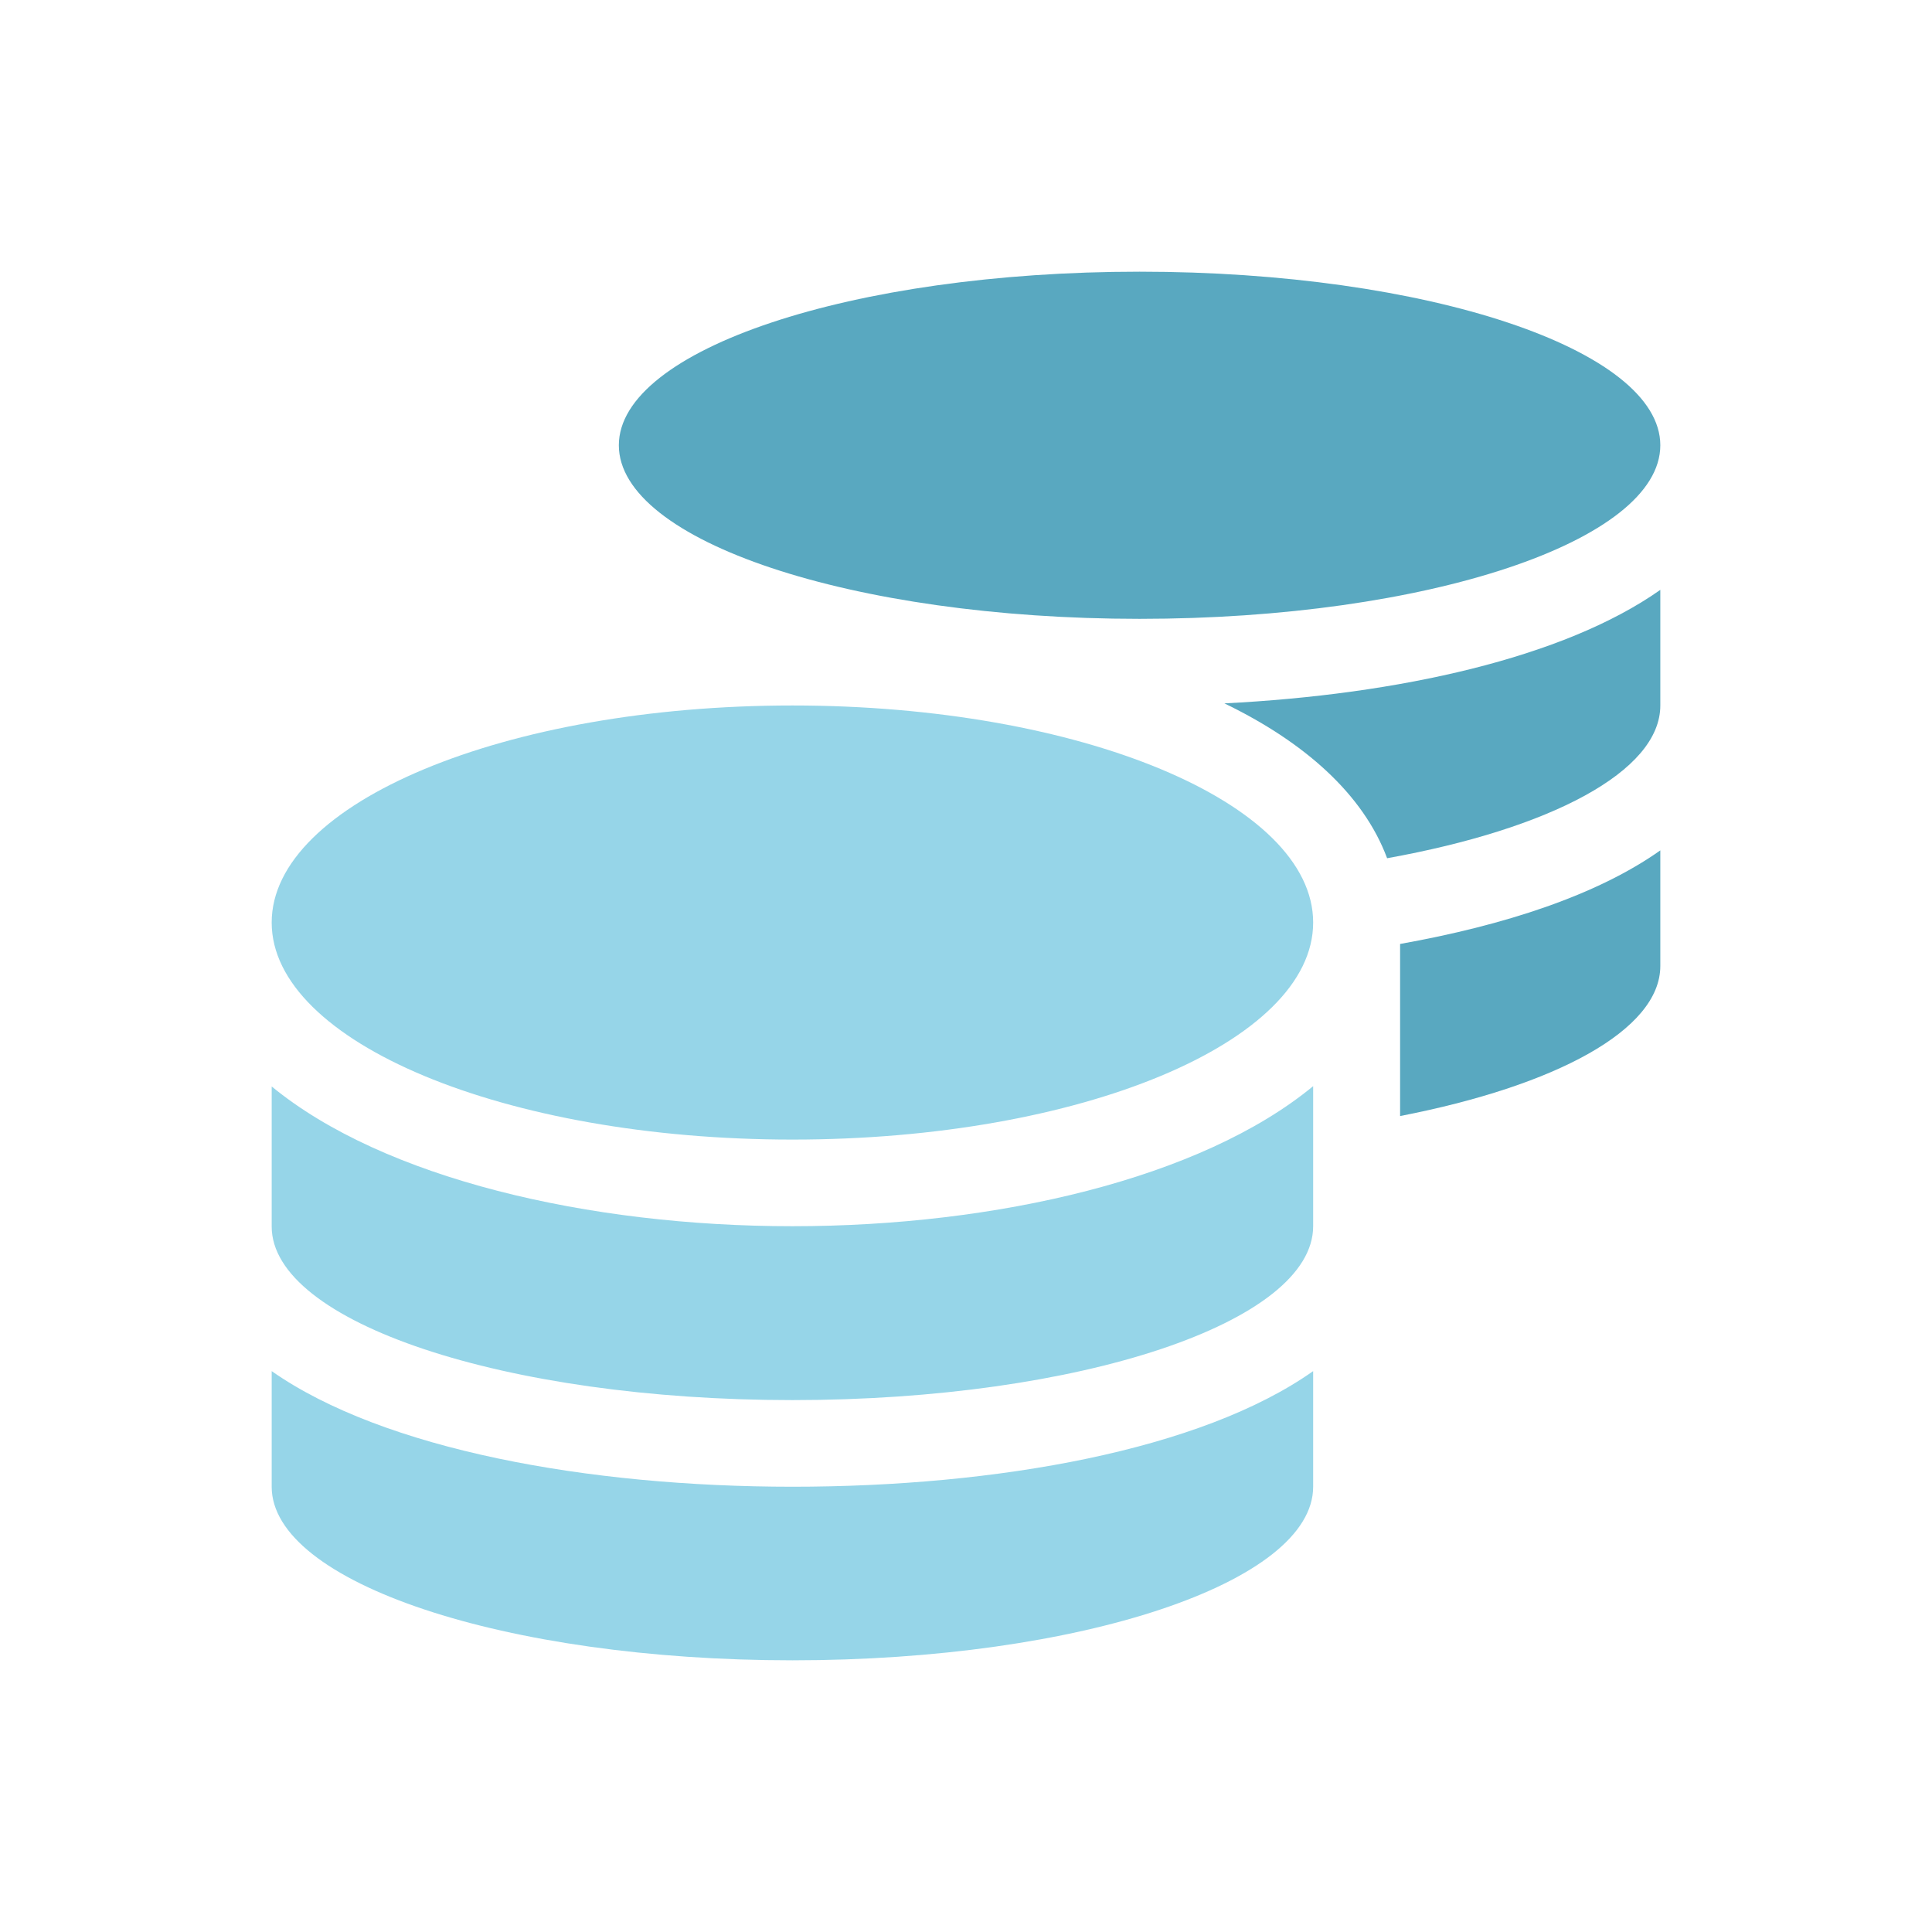
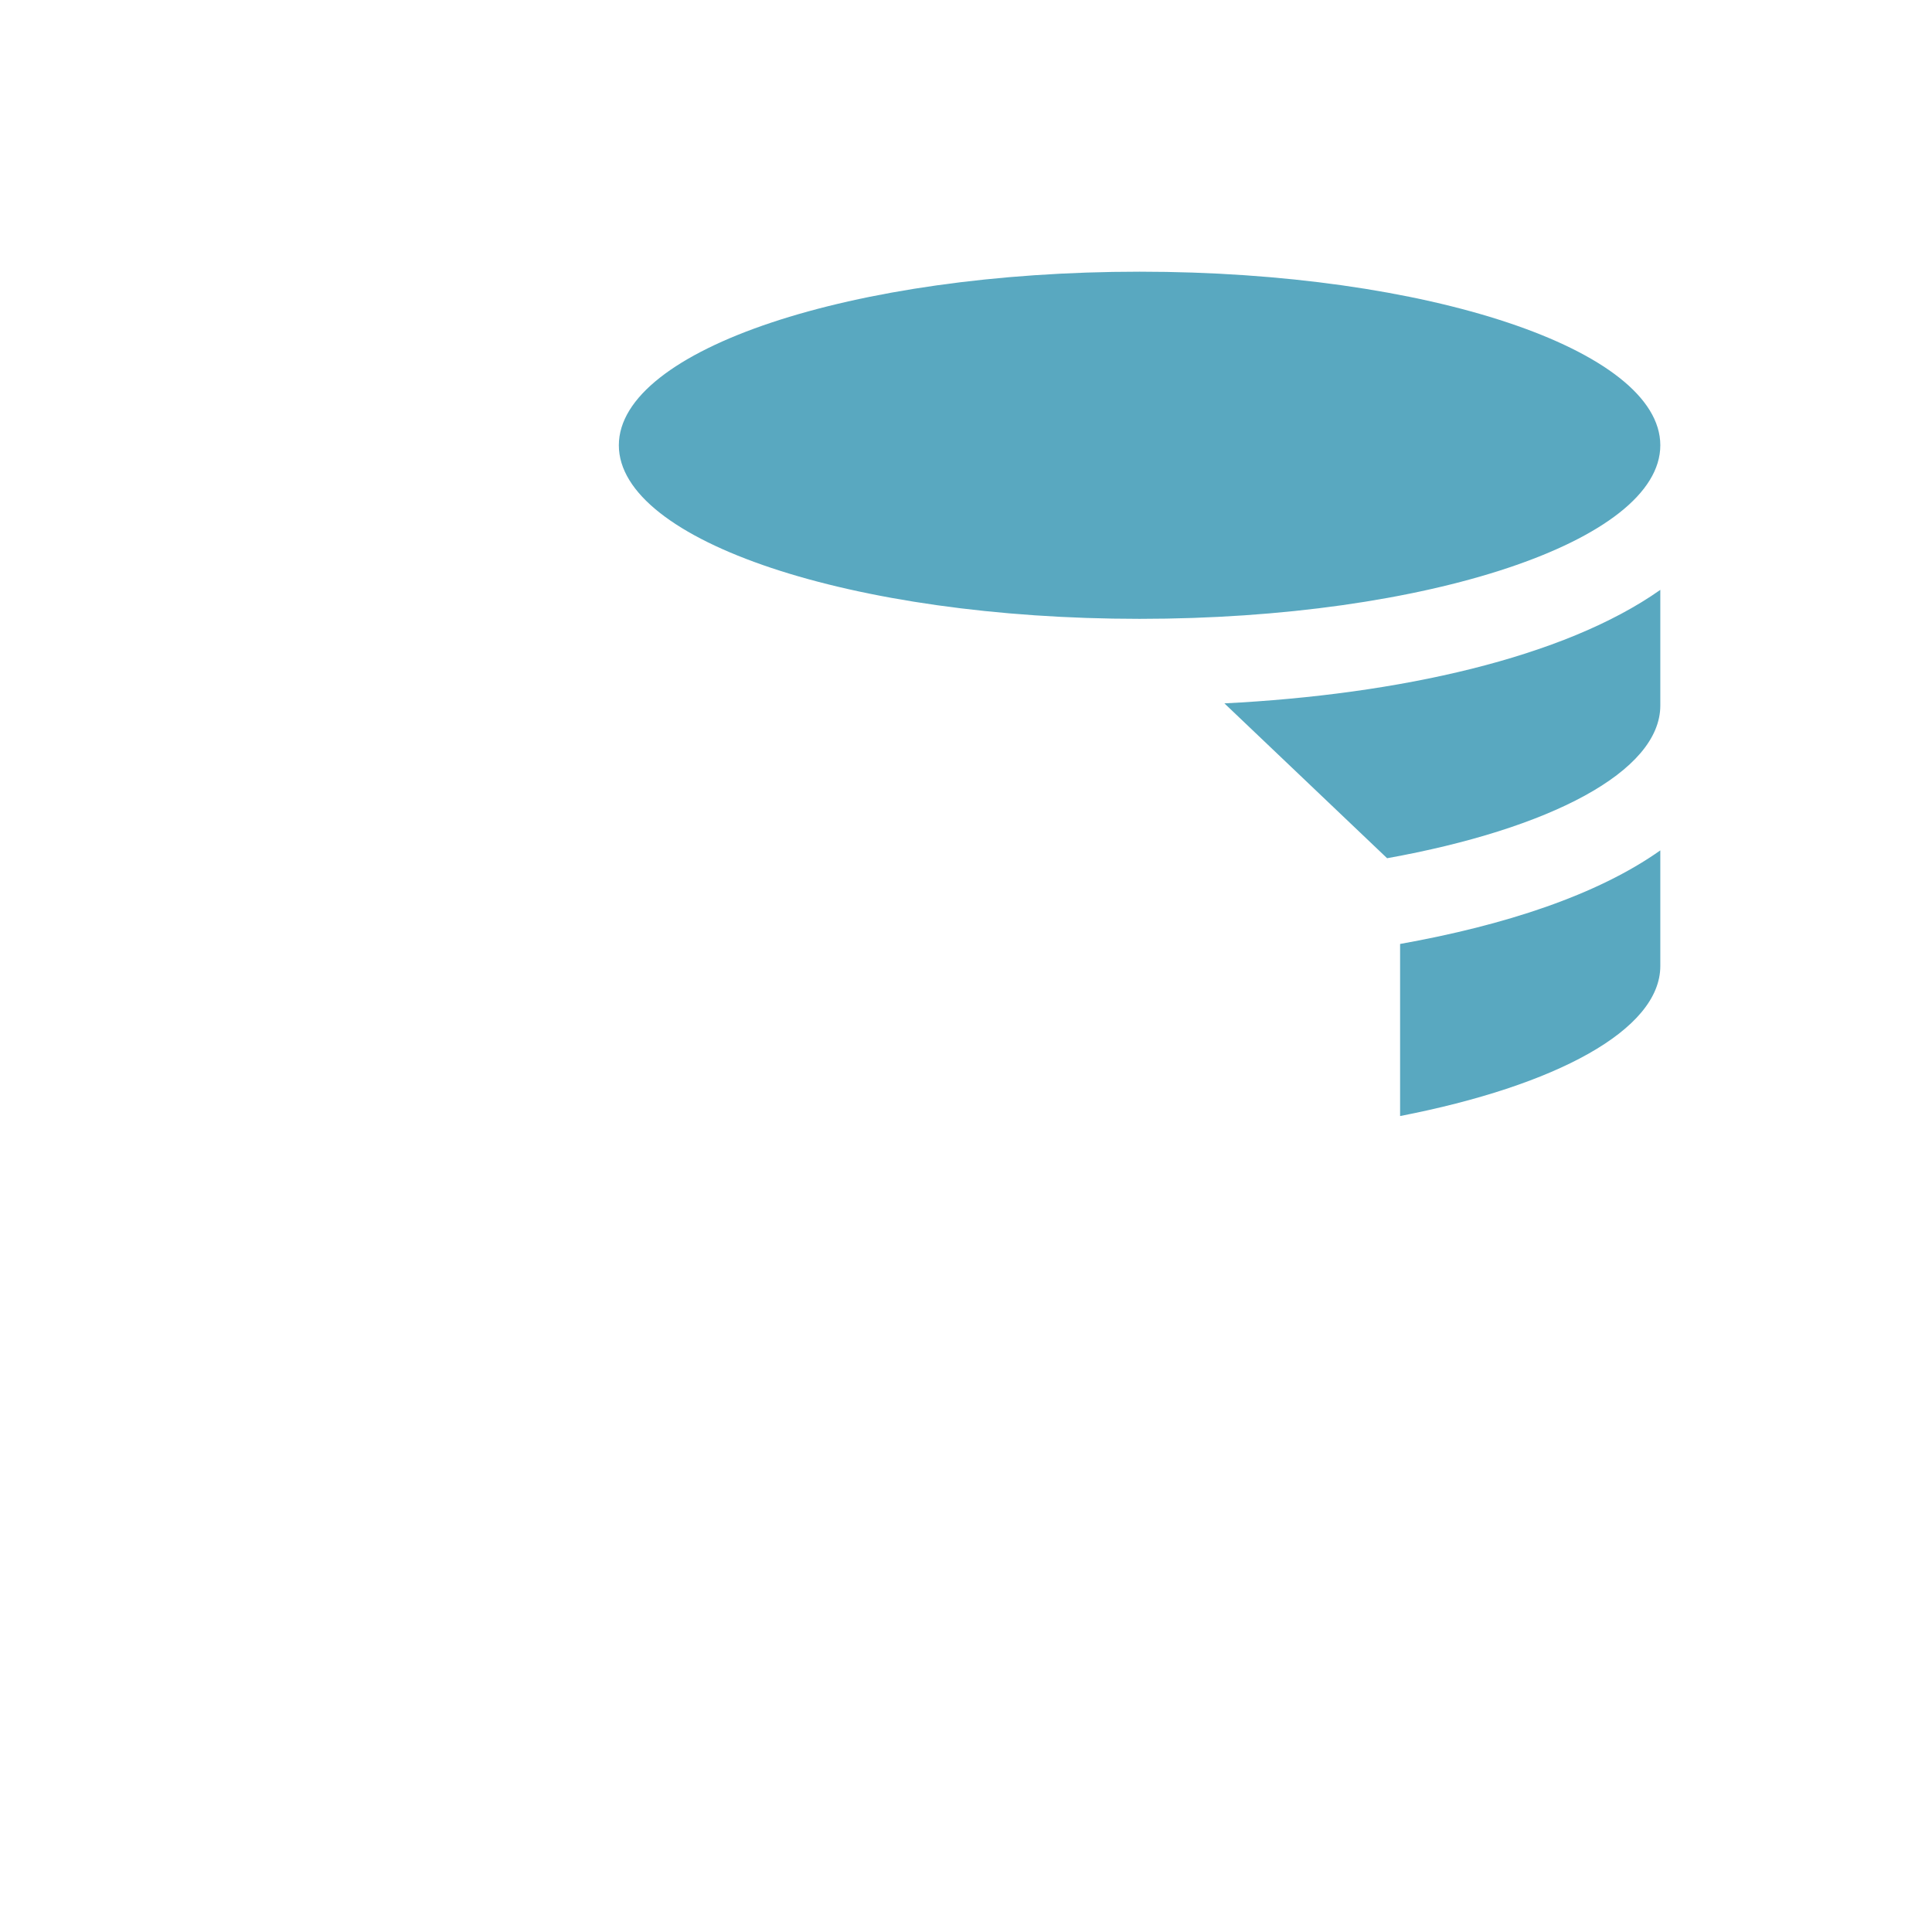
<svg xmlns="http://www.w3.org/2000/svg" version="1.1" id="Layer_1" x="0px" y="0px" viewBox="0 0 640 640" style="enable-background:new 0 0 640 640;" xml:space="preserve">
  <style type="text/css">
	.st0{fill:#59A8C0;}
	.st1{fill:#96D5E8;}
</style>
-   <path class="st0" d="M463.8,369.7c51.5-10,86.2-28.5,86.2-49.7v-38.3c-20.9,14.8-51.5,24.8-86.2,31V369.7z M459.5,284.3  c53.9-9.7,90.5-28.7,90.5-50.6v-38.3c-31.9,22.5-86.7,34.7-144.4,37.6C432.1,245.8,451.6,263.1,459.5,284.3z M550,147.5  c0-31.7-77.2-57.5-172.5-57.5S205,115.8,205,147.5S282.2,205,377.5,205S550,179.2,550,147.5z" />
-   <path class="st1" d="M262.5,377.5c95.3,0,172.5-32.2,172.5-71.9s-77.2-71.9-172.5-71.9S90,266,90,305.6S167.2,377.5,262.5,377.5z   M90,454.2v38.3c0,31.7,77.2,57.5,172.5,57.5S435,524.2,435,492.5v-38.3c-37.1,26.2-104.9,38.3-172.5,38.3S127.1,480.2,90,454.2z   M90,359.9v46.4c0,31.7,77.2,57.5,172.5,57.5S435,438,435,406.2v-46.4c-37.1,30.6-105,46.4-172.5,46.4S127.1,390.4,90,359.9z" />
+   <path class="st0" d="M463.8,369.7c51.5-10,86.2-28.5,86.2-49.7v-38.3c-20.9,14.8-51.5,24.8-86.2,31V369.7z M459.5,284.3  c53.9-9.7,90.5-28.7,90.5-50.6v-38.3c-31.9,22.5-86.7,34.7-144.4,37.6z M550,147.5  c0-31.7-77.2-57.5-172.5-57.5S205,115.8,205,147.5S282.2,205,377.5,205S550,179.2,550,147.5z" />
</svg>